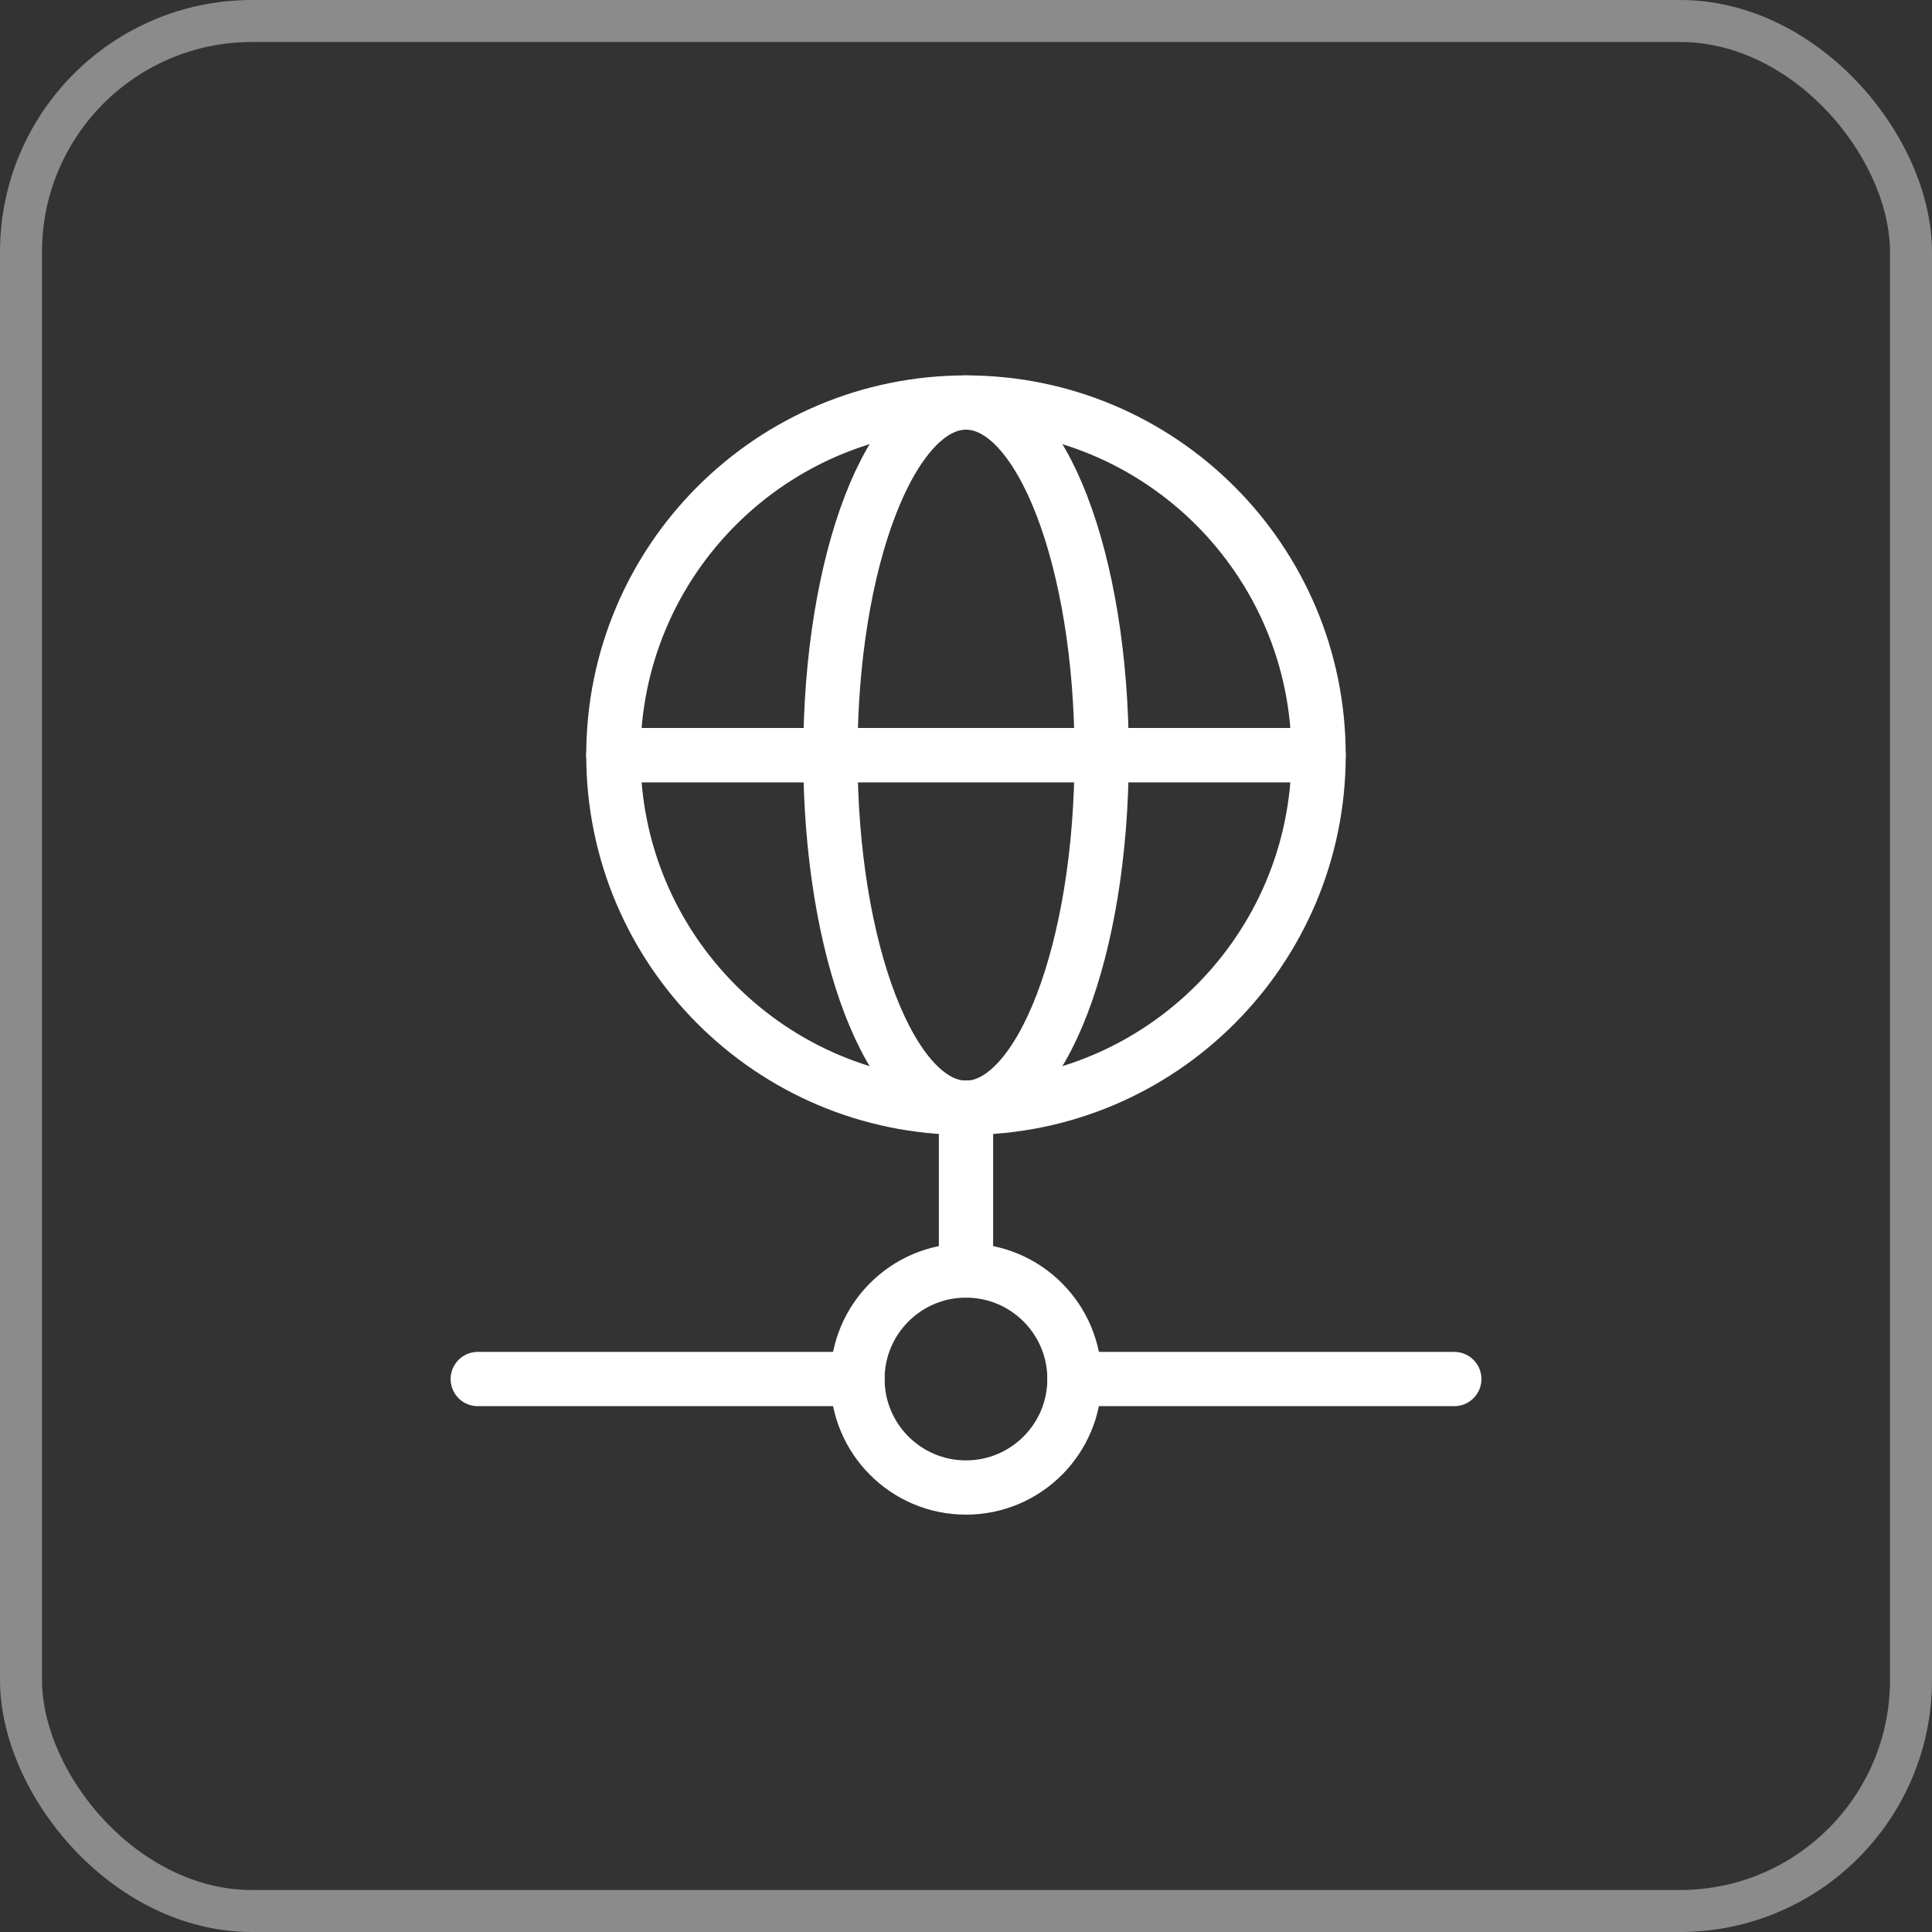
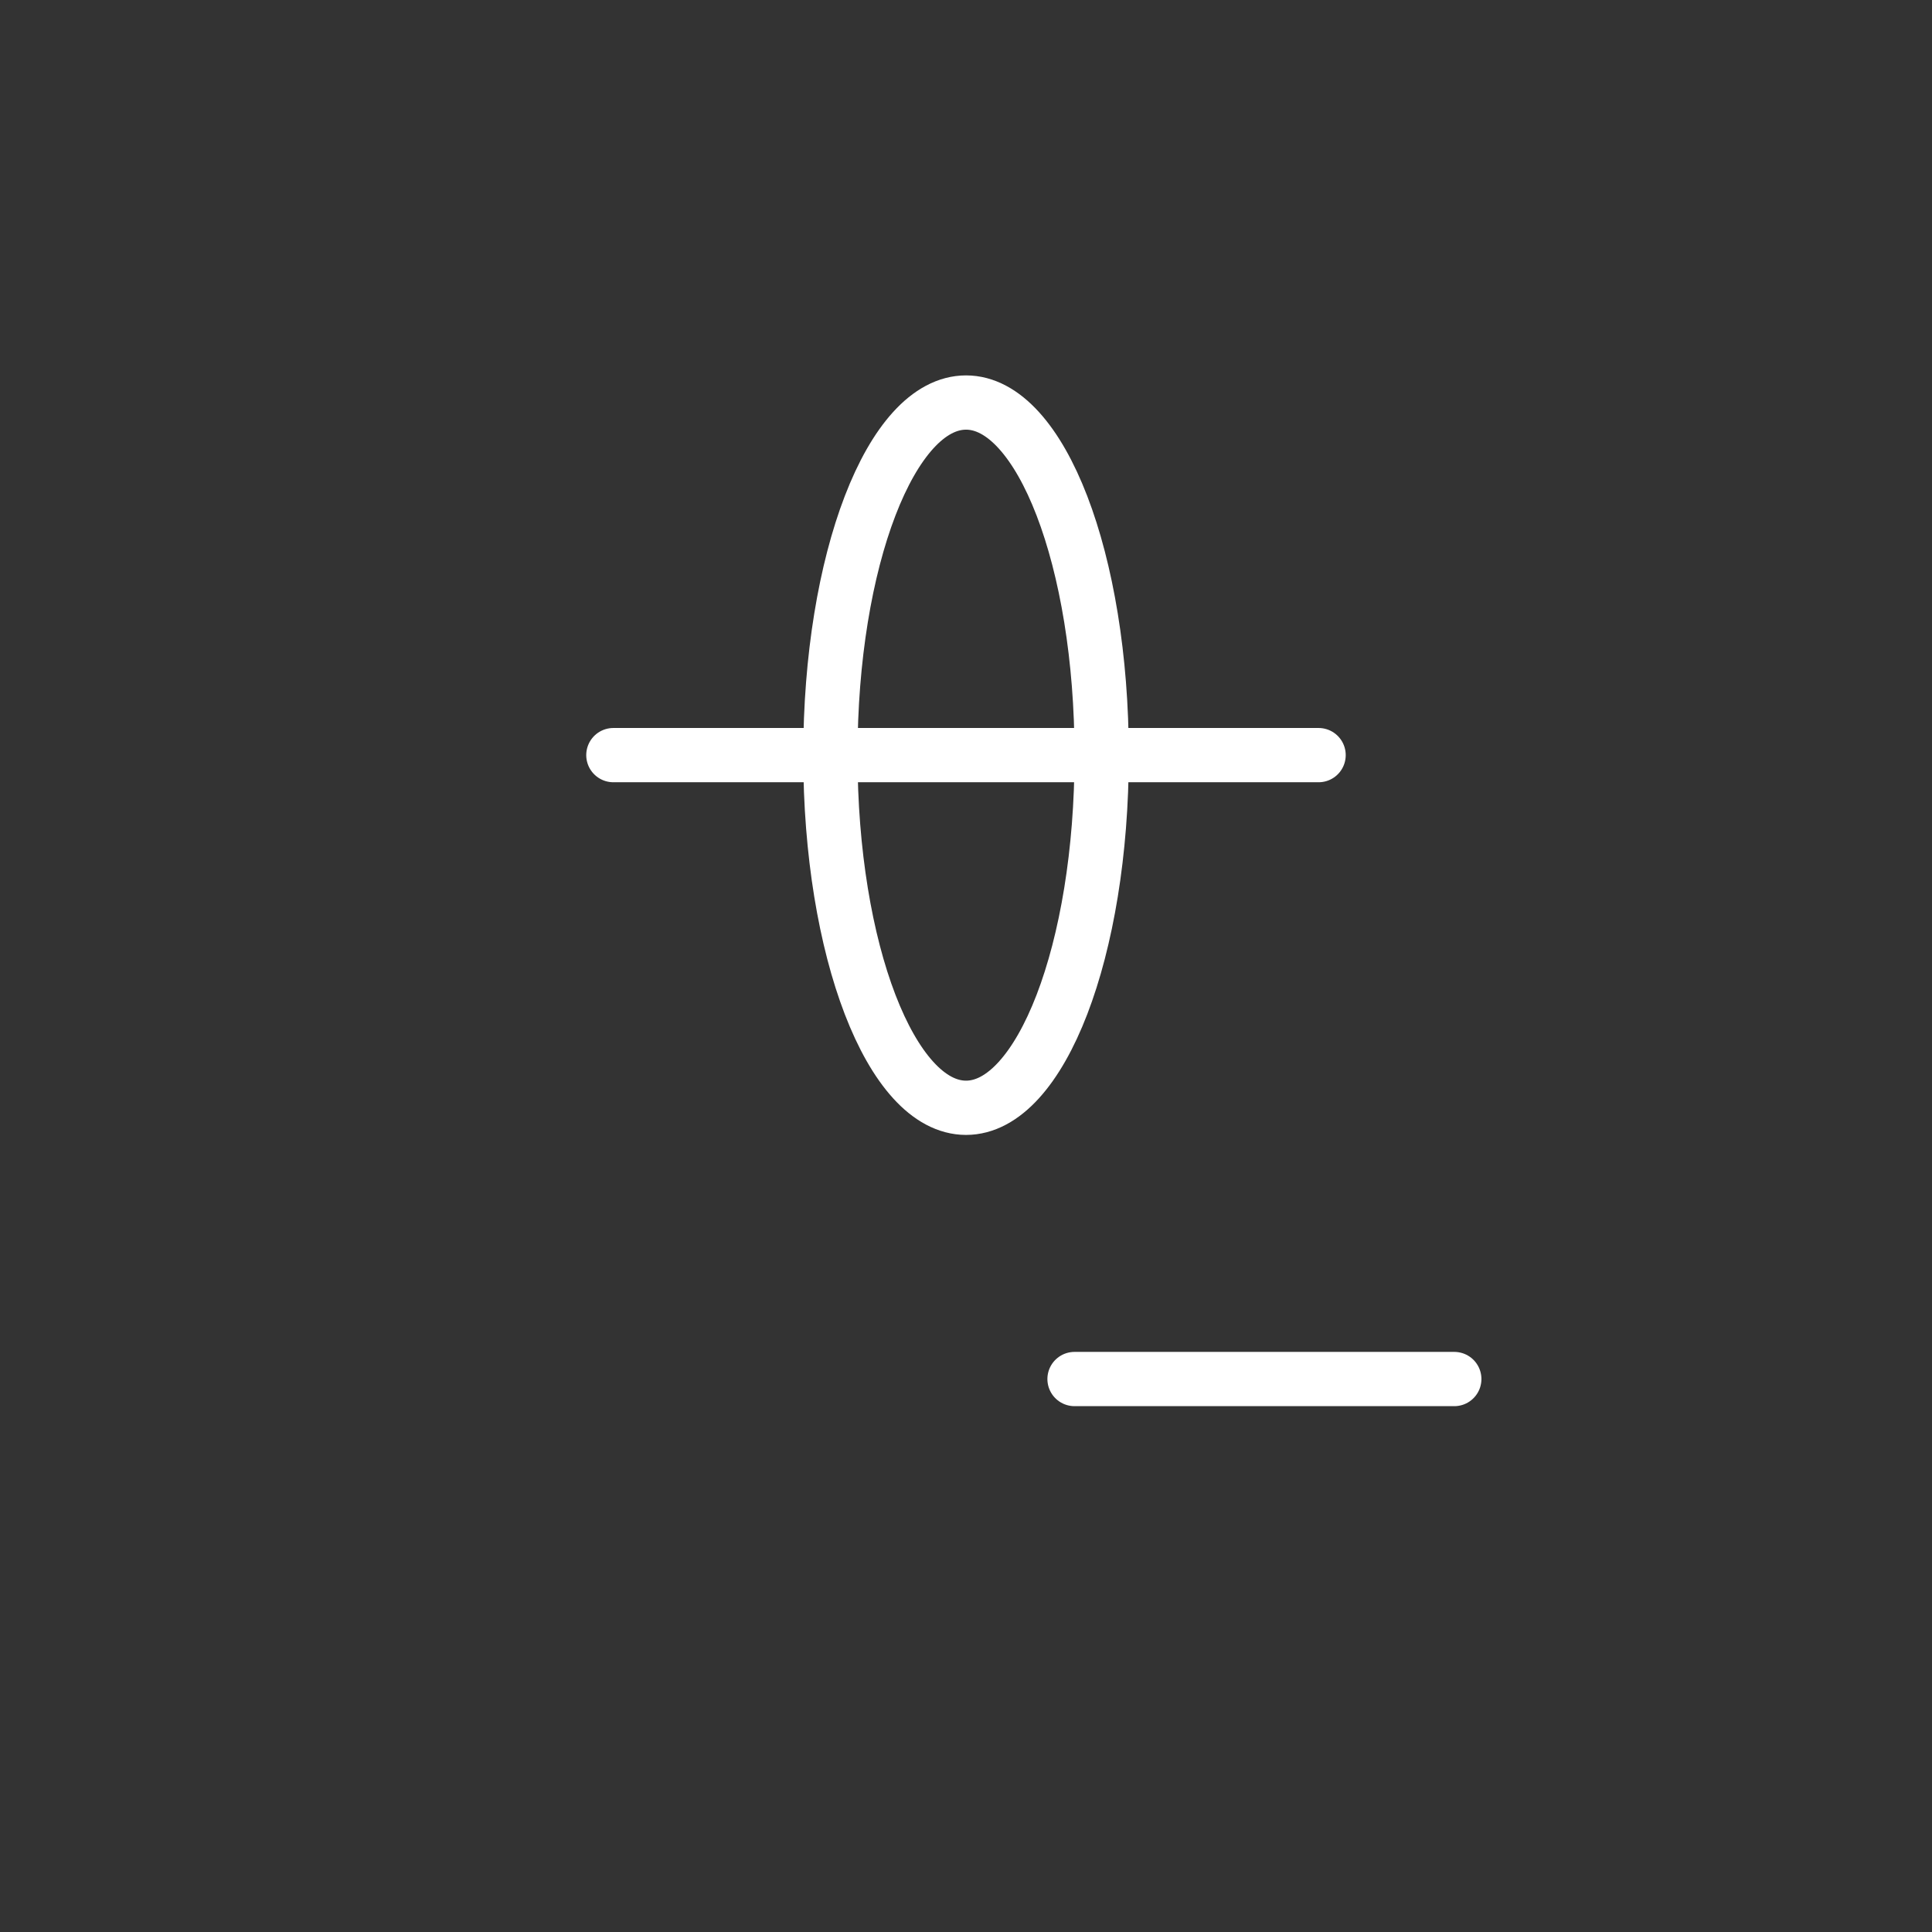
<svg xmlns="http://www.w3.org/2000/svg" width="46" height="46" viewBox="0 0 46 46" fill="none">
  <rect x="0" y="0" width="46" height="46" fill="#333333" stroke="none" />
-   <rect x="0.5" y="0.5" width="45" height="45" rx="5.5" stroke="#8B8B8B" />
-   <path d="M23 30.25V26.375" stroke="white" stroke-width="1.292" stroke-linecap="round" stroke-linejoin="round" />
-   <path d="M20.417 32.834H11.375" stroke="white" stroke-width="1.292" stroke-linecap="round" stroke-linejoin="round" />
  <path d="M25.584 32.834H34.626" stroke="white" stroke-width="1.292" stroke-linecap="round" stroke-linejoin="round" />
-   <path d="M25.583 32.833C25.583 34.26 24.426 35.417 22.999 35.417C21.573 35.417 20.416 34.26 20.416 32.833C20.416 31.407 21.573 30.25 22.999 30.25C24.426 30.25 25.583 31.407 25.583 32.833Z" stroke="white" stroke-width="1.292" stroke-linecap="round" stroke-linejoin="round" />
-   <path d="M31.395 17.98C31.395 22.617 27.636 26.376 22.999 26.376C18.363 26.376 14.604 22.617 14.604 17.98M31.395 17.98C31.395 13.343 27.636 9.584 22.999 9.584C18.363 9.584 14.604 13.343 14.604 17.98M31.395 17.98H14.604" stroke="white" stroke-width="1.292" stroke-linecap="round" stroke-linejoin="round" />
  <path d="M26.23 17.98C26.23 22.617 24.784 26.376 23.001 26.376C21.217 26.376 19.771 22.617 19.771 17.98C19.771 13.343 21.217 9.584 23.001 9.584C24.784 9.584 26.23 13.343 26.23 17.98Z" stroke="white" stroke-width="1.292" stroke-linecap="round" stroke-linejoin="round" />
  <path d="M31.395 17.979H14.604" stroke="white" stroke-width="1.292" stroke-linecap="round" stroke-linejoin="round" />
</svg>